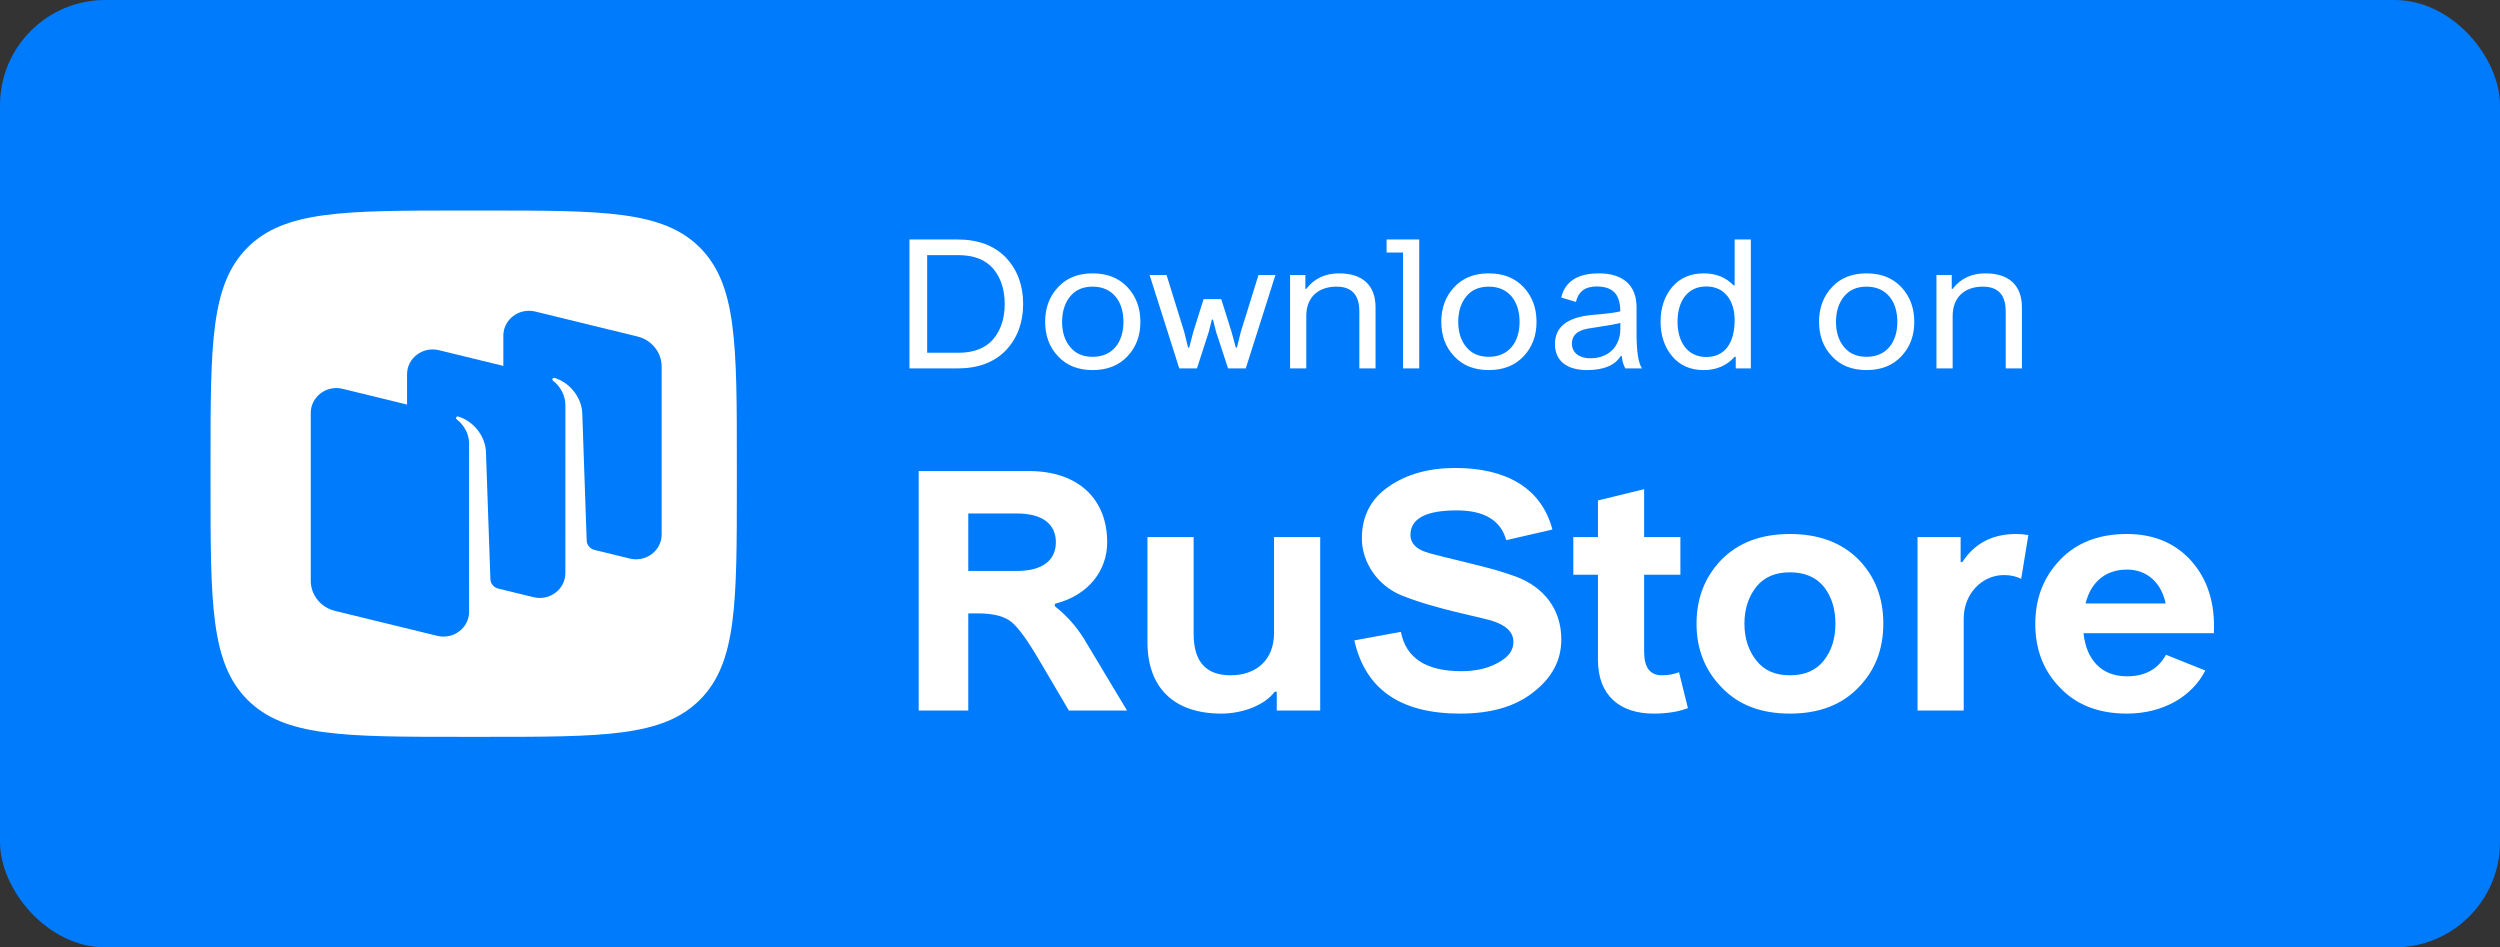
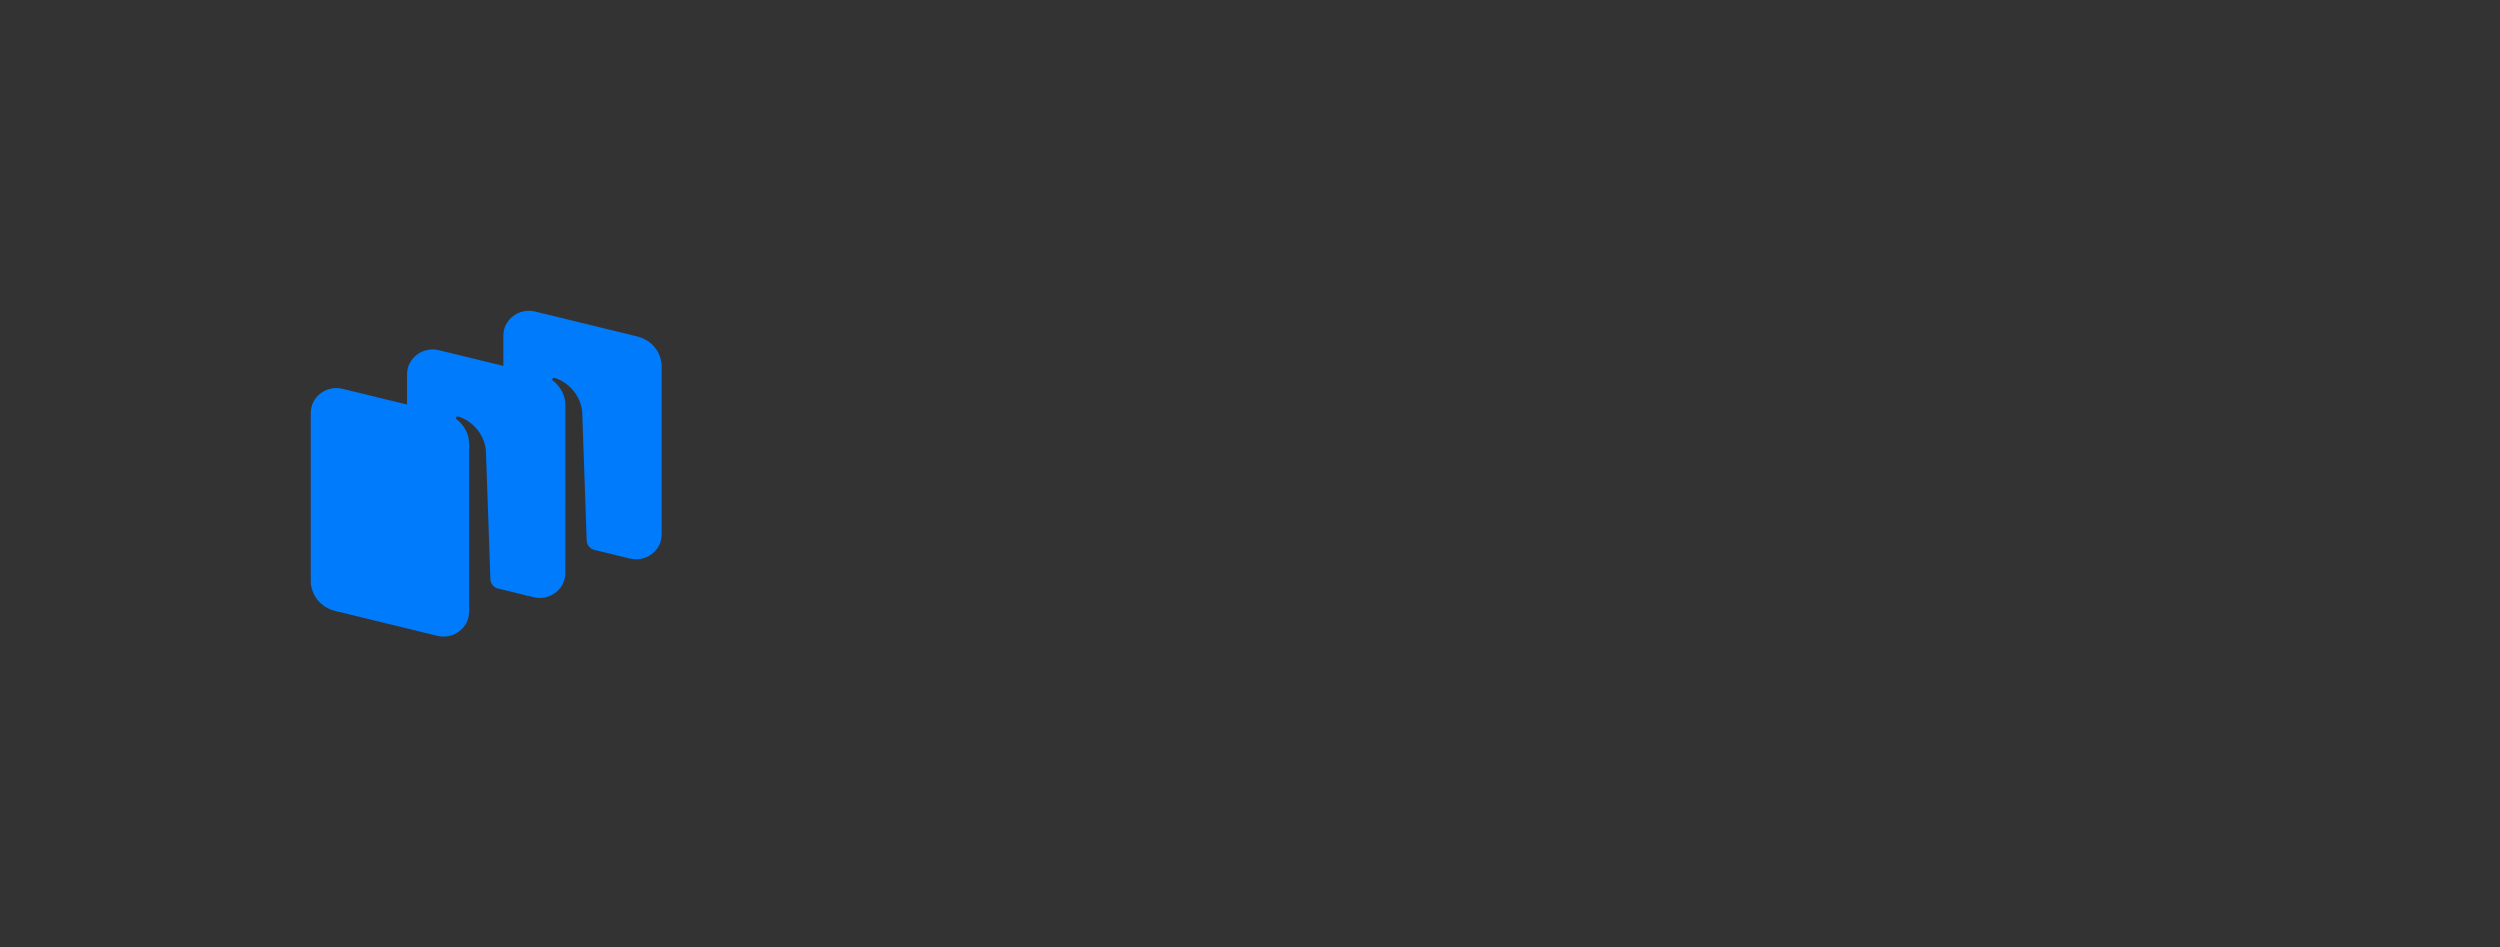
<svg xmlns="http://www.w3.org/2000/svg" width="95" height="36" viewBox="0 0 95 36" fill="none">
  <rect x="0" y="0" width="95" height="36" fill="#333333" stroke="none" />
-   <rect width="95" height="36" rx="4" fill="#007BFC" />
-   <path d="M36.38 14H34.56V9.1H36.38C37.171 9.1 37.787 9.331 38.228 9.793C38.662 10.255 38.879 10.843 38.879 11.55C38.879 12.257 38.662 12.845 38.228 13.307C37.787 13.769 37.171 14 36.38 14ZM36.415 9.695H35.232V13.405H36.415C37.01 13.405 37.451 13.23 37.745 12.887C38.032 12.544 38.179 12.096 38.179 11.55C38.179 11.004 38.032 10.556 37.745 10.213C37.451 9.87 37.01 9.695 36.415 9.695ZM40.206 13.538C39.877 13.195 39.716 12.754 39.716 12.229C39.716 11.704 39.877 11.263 40.206 10.913C40.528 10.563 40.969 10.388 41.522 10.388C42.075 10.388 42.516 10.563 42.845 10.913C43.174 11.27 43.335 11.704 43.335 12.229C43.335 12.754 43.174 13.188 42.845 13.538C42.516 13.888 42.075 14.063 41.522 14.063C40.969 14.063 40.528 13.888 40.206 13.538ZM40.661 11.27C40.458 11.522 40.36 11.844 40.36 12.229C40.36 12.614 40.458 12.936 40.661 13.181C40.864 13.433 41.151 13.559 41.522 13.559C42.278 13.559 42.691 13.006 42.691 12.229C42.691 11.452 42.278 10.892 41.522 10.892C41.151 10.892 40.864 11.018 40.661 11.27ZM45.484 14H44.812L43.685 10.451H44.329L45.001 12.614L45.148 13.209H45.19L45.344 12.614L45.736 11.368H46.408L46.8 12.614L46.961 13.209H47.003L47.15 12.614L47.822 10.451H48.466L47.339 14H46.667L46.212 12.614L46.093 12.145H46.051L45.932 12.614L45.484 14ZM49.023 10.451H49.604V10.976H49.639C49.94 10.584 50.353 10.388 50.885 10.388C51.774 10.388 52.271 10.836 52.271 11.683V14H51.655V11.837C51.655 11.207 51.368 10.892 50.787 10.892C50.108 10.892 49.639 11.284 49.639 12.005V14H49.023V10.451ZM52.691 9.1H53.93V14H53.314V9.597H52.691V9.1ZM55.259 13.538C54.93 13.195 54.769 12.754 54.769 12.229C54.769 11.704 54.93 11.263 55.259 10.913C55.581 10.563 56.022 10.388 56.575 10.388C57.128 10.388 57.569 10.563 57.898 10.913C58.227 11.27 58.388 11.704 58.388 12.229C58.388 12.754 58.227 13.188 57.898 13.538C57.569 13.888 57.128 14.063 56.575 14.063C56.022 14.063 55.581 13.888 55.259 13.538ZM55.714 11.27C55.511 11.522 55.413 11.844 55.413 12.229C55.413 12.614 55.511 12.936 55.714 13.181C55.917 13.433 56.204 13.559 56.575 13.559C57.331 13.559 57.744 13.006 57.744 12.229C57.744 11.452 57.331 10.892 56.575 10.892C56.204 10.892 55.917 11.018 55.714 11.27ZM59.886 11.473L59.326 11.305C59.473 10.696 59.949 10.388 60.754 10.388C61.671 10.388 62.189 10.836 62.189 11.676V12.649C62.189 13.363 62.259 13.811 62.399 14H61.762C61.685 13.867 61.643 13.706 61.629 13.531H61.587C61.363 13.888 60.936 14.063 60.299 14.063C59.564 14.063 59.088 13.727 59.088 13.076C59.088 12.425 59.55 12.061 60.481 11.97C61.076 11.921 61.44 11.872 61.573 11.83C61.566 11.13 61.244 10.892 60.677 10.885C60.236 10.885 59.977 11.081 59.886 11.473ZM61.573 12.495V12.271C61.461 12.306 61.125 12.369 60.558 12.453C60.369 12.481 60.292 12.488 60.124 12.544C60.033 12.579 59.97 12.614 59.921 12.649C59.823 12.726 59.732 12.866 59.732 13.055C59.732 13.426 60.04 13.615 60.432 13.615C61.132 13.615 61.573 13.16 61.573 12.495ZM64.74 14.063C64.236 14.063 63.837 13.888 63.543 13.538C63.249 13.188 63.102 12.747 63.102 12.222C63.102 11.697 63.249 11.256 63.543 10.906C63.837 10.563 64.236 10.388 64.74 10.388C65.209 10.388 65.587 10.542 65.874 10.843H65.916V9.1H66.532V14H65.958V13.559H65.916C65.615 13.895 65.223 14.063 64.74 14.063ZM64.838 13.566C65.538 13.566 65.916 13.041 65.916 12.166C65.916 11.417 65.531 10.885 64.838 10.885C64.131 10.885 63.746 11.438 63.746 12.222C63.746 13.006 64.131 13.566 64.838 13.566ZM69.614 13.538C69.285 13.195 69.124 12.754 69.124 12.229C69.124 11.704 69.285 11.263 69.614 10.913C69.936 10.563 70.377 10.388 70.93 10.388C71.483 10.388 71.924 10.563 72.253 10.913C72.582 11.27 72.743 11.704 72.743 12.229C72.743 12.754 72.582 13.188 72.253 13.538C71.924 13.888 71.483 14.063 70.93 14.063C70.377 14.063 69.936 13.888 69.614 13.538ZM70.069 11.27C69.866 11.522 69.768 11.844 69.768 12.229C69.768 12.614 69.866 12.936 70.069 13.181C70.272 13.433 70.559 13.559 70.93 13.559C71.686 13.559 72.099 13.006 72.099 12.229C72.099 11.452 71.686 10.892 70.93 10.892C70.559 10.892 70.272 11.018 70.069 11.27ZM73.585 10.451H74.166V10.976H74.201C74.502 10.584 74.915 10.388 75.447 10.388C76.336 10.388 76.833 10.836 76.833 11.683V14H76.217V11.837C76.217 11.207 75.93 10.892 75.349 10.892C74.67 10.892 74.201 11.284 74.201 12.005V14H73.585V10.451ZM34.91 27V17.9H39.096C41.007 17.9 42.073 18.992 42.073 20.604C42.073 21.696 41.345 22.632 40.084 22.944V23.035C40.526 23.386 40.89 23.789 41.189 24.27L42.827 27H40.617L39.499 25.102C39.057 24.348 38.706 23.854 38.433 23.633C38.16 23.412 37.731 23.308 37.146 23.308H36.795V27H34.91ZM38.641 19.512H36.795V21.696H38.641C39.629 21.696 40.123 21.28 40.123 20.604C40.123 19.928 39.629 19.512 38.641 19.512ZM46.411 27.117C44.604 27.117 43.603 26.129 43.603 24.4V20.409H45.358V24.088C45.358 25.141 45.826 25.661 46.762 25.661C47.75 25.661 48.413 25.063 48.413 24.062V20.409H50.168V27H48.517V26.285H48.439C48.062 26.792 47.23 27.117 46.411 27.117ZM58.992 20.123L57.237 20.526C57.029 19.772 56.405 19.395 55.352 19.395C54.182 19.395 53.597 19.707 53.597 20.331C53.597 20.656 53.844 20.864 54.156 20.968C54.351 21.033 54.39 21.046 54.611 21.098C54.715 21.124 54.78 21.137 54.806 21.15C54.988 21.189 55.287 21.267 55.716 21.371C56.145 21.475 56.496 21.566 56.782 21.644C57.055 21.722 57.328 21.813 57.588 21.904C58.68 22.307 59.33 23.165 59.33 24.296C59.33 25.102 58.966 25.778 58.225 26.337C57.549 26.857 56.639 27.117 55.482 27.117C53.22 27.117 51.881 26.194 51.465 24.335L53.233 24.01C53.428 25.011 54.195 25.505 55.534 25.505C56.015 25.505 56.6 25.427 57.12 25.063C57.38 24.881 57.51 24.66 57.51 24.387C57.51 24.01 57.211 23.737 56.626 23.568C56.418 23.516 56.054 23.425 55.547 23.308C55.04 23.191 54.611 23.074 54.26 22.97C53.909 22.866 53.571 22.749 53.246 22.619C52.362 22.255 51.751 21.384 51.751 20.461C51.751 19.616 52.089 18.953 52.778 18.485C53.454 18.017 54.299 17.783 55.3 17.783C57.172 17.783 58.563 18.498 58.992 20.123ZM63.803 25.544L64.141 26.909C63.764 27.052 63.322 27.117 62.841 27.117C61.554 27.117 60.722 26.428 60.722 25.076V21.839H59.786V20.409H60.722V19.018L62.477 18.589V20.409H63.855V21.839H62.477V24.764C62.477 25.362 62.698 25.661 63.153 25.661C63.387 25.661 63.608 25.622 63.803 25.544ZM65.43 21.254C66.067 20.617 66.925 20.292 68.017 20.292C69.109 20.292 69.98 20.617 70.617 21.254C71.254 21.904 71.566 22.723 71.566 23.698C71.566 24.673 71.254 25.479 70.617 26.129C69.98 26.792 69.109 27.117 68.017 27.117C66.925 27.117 66.067 26.792 65.43 26.129C64.793 25.479 64.468 24.673 64.468 23.698C64.468 22.723 64.793 21.904 65.43 21.254ZM69.304 22.294C69.005 21.93 68.576 21.748 68.017 21.748C67.458 21.748 67.042 21.93 66.743 22.294C66.444 22.671 66.288 23.139 66.288 23.698C66.288 24.257 66.444 24.725 66.743 25.102C67.042 25.479 67.458 25.661 68.017 25.661C68.576 25.661 69.005 25.479 69.304 25.102C69.603 24.725 69.746 24.257 69.746 23.698C69.746 23.139 69.603 22.671 69.304 22.294ZM74.621 23.503V27H72.866V20.409H74.504V21.358H74.569C75.037 20.643 75.713 20.292 76.61 20.292C76.766 20.292 76.922 20.305 77.078 20.331L76.805 21.995C76.623 21.904 76.402 21.852 76.155 21.852C75.31 21.852 74.621 22.567 74.621 23.503ZM82.307 24.881L83.802 25.479C83.295 26.48 82.177 27.117 80.825 27.117C79.759 27.117 78.914 26.792 78.29 26.142C77.653 25.492 77.341 24.686 77.341 23.711C77.341 22.736 77.653 21.93 78.29 21.267C78.914 20.617 79.759 20.292 80.825 20.292C81.852 20.292 82.684 20.643 83.295 21.345C83.906 22.047 84.179 22.957 84.127 24.062H79.174C79.278 25.063 79.85 25.7 80.825 25.7C81.514 25.7 82.008 25.427 82.307 24.881ZM80.825 21.644C79.993 21.644 79.447 22.138 79.252 22.931H82.294C82.138 22.164 81.605 21.644 80.825 21.644Z" fill="white" />
-   <path d="M9.406 26.594C10.812 28 13.075 28 17.6 28H18.4C22.925 28 25.188 28 26.594 26.594C28 25.188 28 22.925 28 18.4V17.6C28 13.074 28 10.812 26.594 9.406C25.188 8 22.925 8 18.4 8H17.6C13.075 8 10.812 8 9.406 9.406C8 10.812 8 13.074 8 17.6V18.4C8 22.925 8 25.188 9.406 26.594Z" fill="white" />
  <path fill-rule="evenodd" clip-rule="evenodd" d="M23.934 21.225L22.578 20.894C22.415 20.849 22.3 20.705 22.294 20.539L22.125 15.669C22.076 15.024 21.586 14.511 21.074 14.361C21.045 14.352 21.014 14.364 20.997 14.388C20.98 14.412 20.987 14.446 21.011 14.464C21.137 14.56 21.485 14.872 21.485 15.41L21.484 21.777C21.484 22.392 20.889 22.843 20.275 22.693L18.899 22.358C18.746 22.305 18.64 22.167 18.635 22.007L18.465 17.136C18.417 16.492 17.927 15.979 17.414 15.828C17.386 15.82 17.355 15.831 17.338 15.855C17.32 15.88 17.327 15.914 17.351 15.932C17.478 16.028 17.826 16.34 17.826 16.878L17.825 22.185L17.826 22.185V23.246C17.826 23.86 17.23 24.311 16.617 24.162L12.729 23.214C12.188 23.082 11.809 22.61 11.809 22.069L11.809 15.691C11.809 15.076 12.405 14.625 13.019 14.775L15.468 15.373V14.223C15.468 13.608 16.063 13.157 16.677 13.307L19.127 13.904V12.755C19.127 12.14 19.722 11.689 20.336 11.838L24.223 12.787C24.764 12.918 25.143 13.39 25.143 13.932V20.309C25.143 20.924 24.548 21.375 23.934 21.225Z" fill="#007BFC" />
</svg>